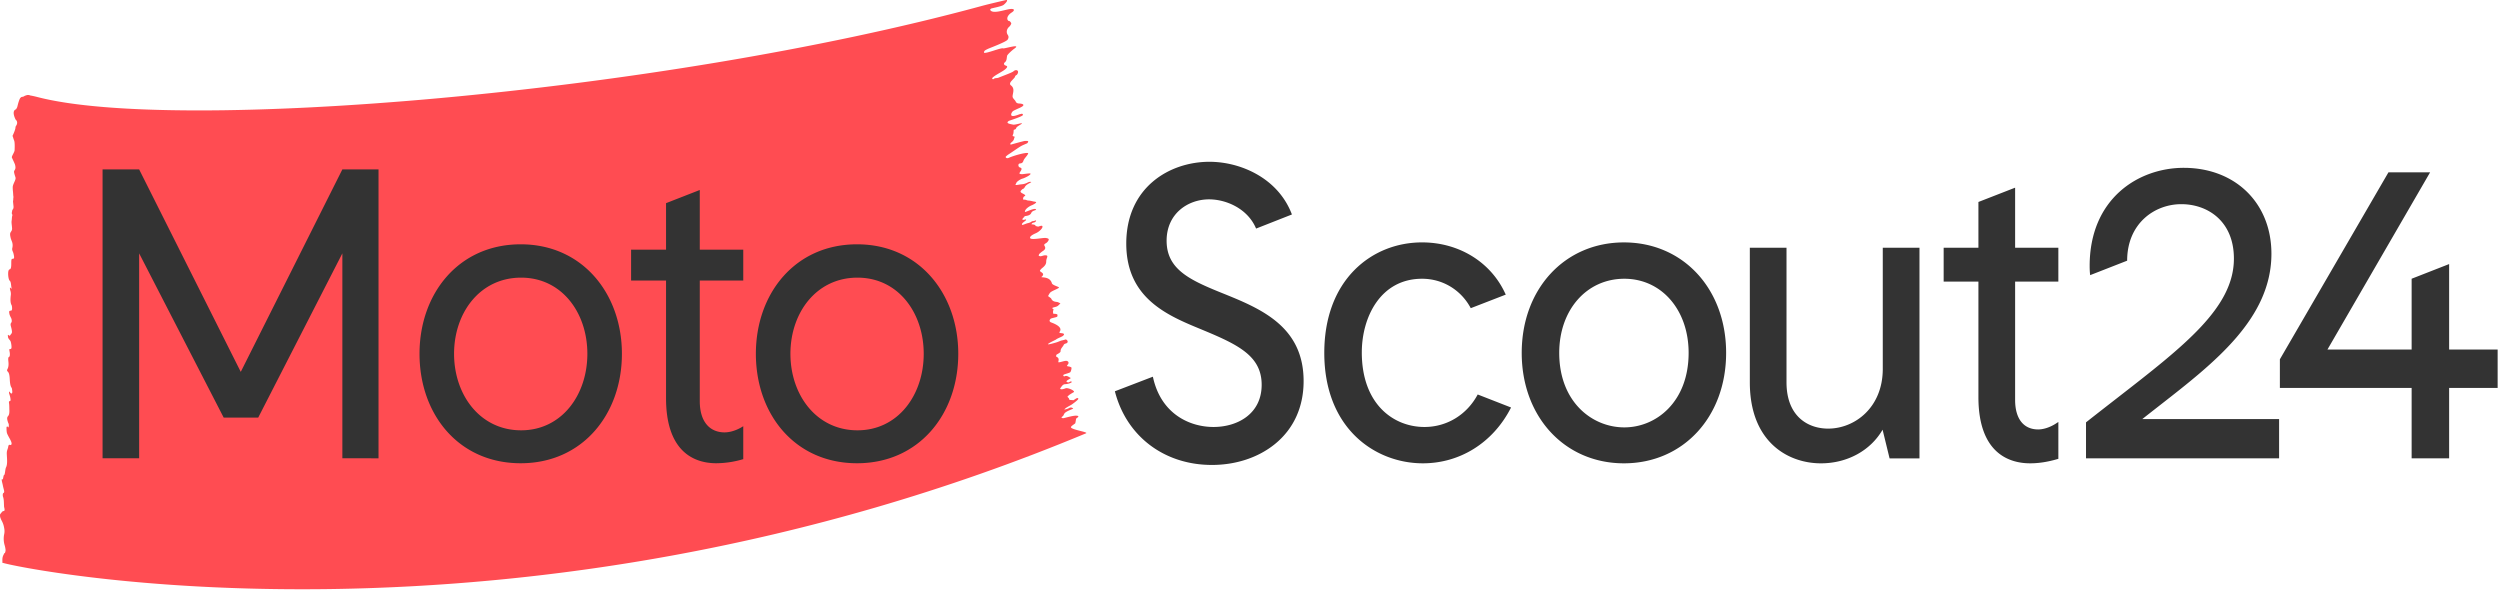
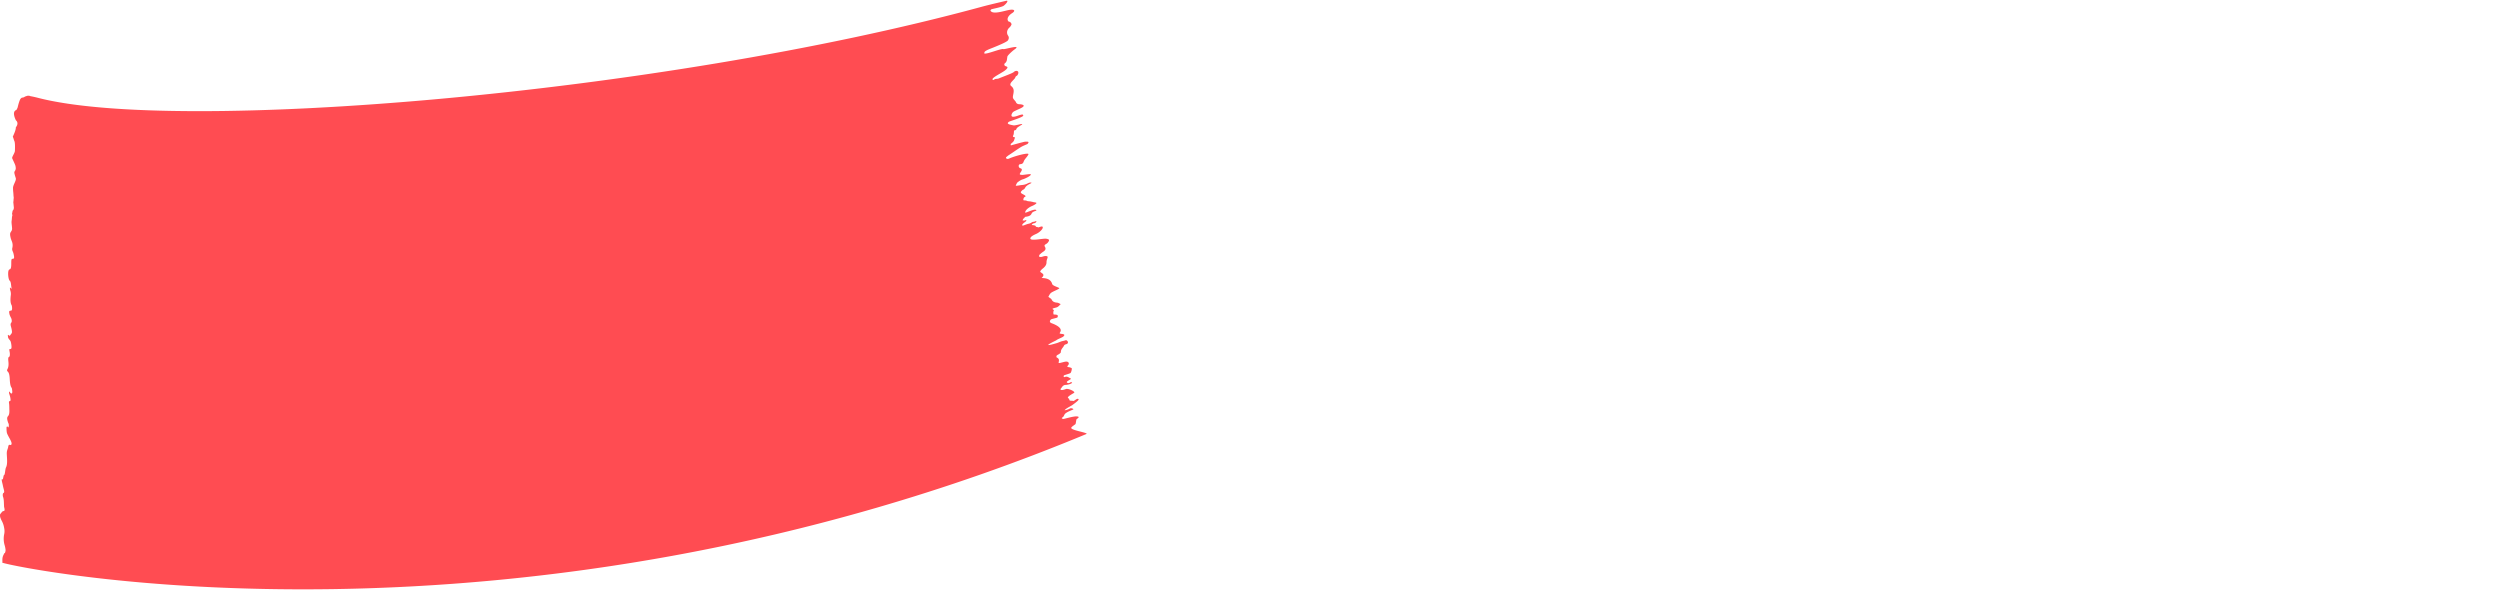
<svg xmlns="http://www.w3.org/2000/svg" viewBox="0 0 144 34">
  <g fill-rule="nonzero" fill="none">
-     <path d="M.139 32.345c-.017-.292.055-.351.105-.47.011-.026.035-.007.044-.034a.448.448 0 0 0 .033-.162 1.438 1.438 0 0 0-.054-.275 1.305 1.305 0 0 1-.029-.62.852.852 0 0 0 .001-.375 1.245 1.245 0 0 0-.135-.404 1.205 1.205 0 0 1-.095-.226.502.502 0 0 1-.005-.15c.05-.07.101-.133.154-.181.03-.026.07.013.092-.032.042-.084-.023-.183-.018-.283l-.003-.058c-.006-.162-.004-.32-.055-.462-.023-.063-.021-.197.024-.216.066-.03.043-.122.013-.235a3.934 3.934 0 0 1-.058-.256c-.01-.05-.068-.242-.049-.299.01-.027.027.01.039.011.017 0 .025-.016.034-.06.015-.066.03-.193.06-.198.054-.009.06-.34.108-.433.073-.14.07-.349.057-.576-.018-.318-.02-.318.045-.513.008-.026.018-.051.022-.084.018-.12.05-.145.093-.13a.1.1 0 0 0 .058.005c.053-.012.064-.082.023-.191-.048-.124-.106-.207-.159-.312-.032-.067-.072-.127-.092-.219a1.519 1.519 0 0 1-.015-.303c0-.023.038-.044.058-.033.026.014.054.11.07-.019.014-.11-.013-.158-.039-.212-.005-.011-.01-.028-.014-.043-.055-.174-.053-.259.014-.33.056-.061.082-.174.073-.366-.005-.116 0-.242-.015-.347-.021-.144-.002-.14.032-.145.02-.003.055-.035.054-.06a1 1 0 0 0-.029-.204c-.017-.072-.042-.128-.059-.2-.006-.023 0-.071.002-.108.01.013.02.029.03.04.033.034.067.086.1.094.02.006.058-.057.056-.087-.004-.085-.02-.222-.039-.246-.085-.102-.1-.335-.11-.52-.012-.23-.05-.354-.113-.412-.068-.063-.035-.113-.01-.164.05-.102.067-.231.044-.432-.01-.09-.02-.228.032-.247.064-.024.064-.17.04-.3-.04-.199.003-.152.038-.158.023-.004.054-.01.066-.054.022-.084-.024-.365-.063-.42-.04-.054-.081-.092-.118-.16-.015-.025-.02-.11-.028-.168.015-.003.032-.024.044-.005.077.12.123-.066.184-.102a.348.348 0 0 0 .01-.126 1.509 1.509 0 0 0-.039-.198c-.028-.112-.07-.204.003-.291.044-.053.029-.196-.021-.283a1.024 1.024 0 0 1-.078-.178c-.015-.043-.02-.112-.03-.169.019-.02.037-.048.057-.056.022-.008.046.014.067 0a.123.123 0 0 0 .049-.09.69.69 0 0 0-.018-.21c-.093-.15-.078-.385-.059-.561a.588.588 0 0 0-.03-.316c-.011-.032-.014-.099-.02-.15.016.004.031.001.047.013.012.01.023.044.035.054.005.004.017-.042.016-.044-.035-.135-.022-.349-.101-.416-.062-.051-.097-.25-.095-.422.001-.168.044-.228.086-.237.078-.016.094-.141.093-.356 0-.227.015-.252.09-.254.083-.001.093-.063.043-.282a.751.751 0 0 0-.051-.148.293.293 0 0 1-.017-.213.617.617 0 0 0-.038-.378 2.45 2.45 0 0 1-.057-.158 2.937 2.937 0 0 1-.03-.147c-.012-.066-.006-.15.011-.18.025-.04.05-.077.074-.121a.275.275 0 0 0 .02-.143l-.008-.103c-.01-.11-.033-.222-.013-.333.016-.083.008-.2.034-.27.01-.03.005-.063-.015-.11l-.017-.042c.022-.065.022-.19.06-.212.007-.004.013-.015.019-.026a.284.284 0 0 0 .023-.166l-.028-.271a.962.962 0 0 0 .016-.181.314.314 0 0 0 .005-.12 1.157 1.157 0 0 0-.008-.051 3.257 3.257 0 0 0-.014-.212 2.202 2.202 0 0 1-.015-.26c.003-.18.2-.424.16-.557-.017-.06-.038-.114-.055-.177-.043-.169-.04-.173.017-.262a.272.272 0 0 0 .036-.13.683.683 0 0 0-.035-.197c-.054-.134-.113-.25-.169-.376-.034-.077.15-.303.155-.433.008-.188.012-.453-.026-.55-.061-.15-.034-.119-.095-.27 0 0 .19-.39.17-.512-.001-.01.036-.065.054-.1.01-.02.023-.035.028-.064 0 0 .063-.146-.072-.262 0 0-.27-.5.026-.596l.064-.12.042-.165s.083-.321.146-.373l.035-.034c.023-.02.077-.023.107-.03a.174.174 0 0 0 .067-.027c.04-.03.086-.04.132-.056a.277.277 0 0 1 .194 0c.017.007.035.014.053.015 0 0 .166.028.387.086 7.983 2.08 35.738-.172 54.358-5.236.475-.13 1.256-.308 1.418-.347.162-.04.051.133-.123.275-.115.094-.693.19-.729.218-.02.015-.05.052-.044.066.12.27.85-.01 1.14-.044.293-.034.273.09.106.195-.254.159-.319.37-.206.476.024.023.078.016.1.04.034.037.084.098.073.131a.454.454 0 0 1-.128.188c-.128.114-.175.308-.075.453.07.102.053.19-.004.28-.075.118-.904.436-1.039.49-.079.032-.221.095-.286.15-.023.018-.048.103-.034.112.113.07.979-.302 1.1-.249.065.029 1.093-.3.64.019-.1.07-.424.352-.416.428.002.014-.005.028-.007.043-.017.119-.014.237-.133.326-.052.04-.05.14.052.17.15.043.096.105.026.18-.147.155-.633.367-.775.526-.015.017-.013.048-.018.072.028.003.07.018.08.006.08-.083.18-.039.281-.081.224-.094.794-.298.866-.369.138-.133.362-.058.216.173-.048.075-.092.023-.137.158-.008.026-.049.069-.156.182-.096.102-.18.213-.07.298.166.129.154.284.122.45-.045.231-.048.23.095.397.019.022.04.045.05.07.038.096.113.125.21.128a.707.707 0 0 1 .131.015c.122.027.147.083.05.15-.11.077-.244.12-.365.181-.076.039-.168.07-.215.133-.042.054-.098.174-.038.221.099.078.447-.089.492-.09.06-.002.126-.064.161.037.03.087-.761.326-.82.358-.013.007-.023.018-.034.027-.128.113.114.147.28.182.14.029.588-.142.503-.049-.033.036-.288.158-.316.242-.04.123-.139.081-.145.12-.014.086-.004.182-.04.255-.051.1-.006.103.071.118.046.01-.009.098-.01.117a.274.274 0 0 1-.07.142c-.039.049-.096.082-.137.13-.014.015 0 .054.002.082.023-.007.585-.162.609-.166.076-.015.183-.055.258-.05.046.003.22-.025.12.102-.04.05-.016.026-.2.108s-.168.068-.695.427c-.298.203-.184.112-.347.246-.065.054.015.151.15.092.377-.167 1.177-.37 1.118-.242-.072.156-.222.265-.272.414-.062.185-.19.126-.252.168-.057.04-.054.187.064.218.146.04.06.162 0 .25-.092.137.007.116.085.132.054.01.483-.07.509-.034.049.07-.316.244-.432.282-.026.008-.159.032-.358.208-.017.051-.093.163-.064.166.095.008.174-.025.343-.039.328-.028.356-.162.526-.14.131.016-.238.105-.332.286-.072.138-.128.109-.164.149-.068.074-.163.129 0 .218.1.054.255.124.14.173-.064.027-.086.104-.084.172.002.049.107.002.216.06.043.02.164.019.21.032.048.013.083.012.13.029.043.016.192.021.197.055.009.049-.205.155-.237.167-.16.06-.42.232-.41.387.003.046.5-.222.614-.158.128.072-.18.05-.247.216-.08.198-.376.165-.388.2-.012.033-.038.06-.08.09-.028.02-.034.069-.05.104.036.003.072.01.107.006.028-.003.054-.025.082-.028.01-.001.037.036.035.038-.08.09-.288.19-.237.276.02.034.204-.068.34-.097.211-.045.183-.11.296-.116.104-.005.2-.092.163.002-.013.03-.06.074-.143.086-.085.013-.128.1-.108.1.086 0 .22.027.221.063 0 .063.092.032.128.065.036.033.297-.138.277.023-.01.09-.179.268-.372.355-.087.04-.339.145-.343.262-.005.17.74-.009.911.017.19.029.212.078.095.225a.407.407 0 0 1-.12.093c-.07.04-.088.077-.042.154.07.115.015.2-.091.27a1.41 1.41 0 0 0-.217.175c-.026.025-.026.074-.038.112.042.008.085.028.124.022.084-.012.167-.055.25-.054.139.004.147.035.097.17a.533.533 0 0 0-.037.189c.003.136-.07.23-.161.316-.042.039-.09.071-.13.113-.1.112-.095.115.034.201.037.025.083.075.08.109a.205.205 0 0 1-.081.136c-.126.082.45-.064.58.362.016.143.493.222.403.28-.14.093-.31.142-.45.235-.077.05-.12.152-.167.236-.004.007.079.06.12.092.022.018.052.034.062.058.06.14.176.176.319.189.072.006.14.054.21.084-.061.056-.114.127-.186.166-.08.044-.183.048-.267.089-.073.036.091.065.05.13-.034.052-.024.138-.011.205.002.014.1.008.152.018.03.006.078.018.085.038.011.035.012.09-.009.116-.035.043-.341.085-.381.126-.086.088-.076.17.042.212.28.103.632.282.495.51-.063.104-.008.086.045.1.035.008.074.006.11.015.102.027.108.06.028.14-.051.052-.359.162-.405.217-.01.013-1.053.485.02.165.018-.003.135-.048.229-.087.072-.03.198-.044.283-.077.047-.019.114.037.13.087.022.065-.017.121-.1.14-.043.01-.102.038-.118.074-.055.126-.19.21-.184.376.003.05-.097.117-.164.152a.316.316 0 0 0-.08.055l-.017.08a.107.107 0 0 0 .041.034c.147.078.11.176.09.29-.014.084.362-.09.488-.057.122.032.12.136.062.204-.087.1-.043.102.052.116.058.008.158.046.159.074a.555.555 0 0 1-.06.24c-.015.03-.072.048-.112.062-.089.033-.18.056-.269.09-.018.007-.036.045-.033.066.002.017.046.045.057.04.148-.077.25.032.364.086.061.03-.362.175-.2.242.127.053.132-.037.208-.035.173.006-.046.142-.323.155-.158.007-.22.175-.254.2-.063.049-.047.163.277.039.151-.058.614.172.457.229a4.203 4.203 0 0 0-.25.155c-.051.065-.142.066-.05.157.063.027.023.1.086.124.026.01.162.008.186.02.047.026.251-.212.308-.088.022.048-.321.296-.366.327-.1.069-.347.177-.435.287-.027.036.226-.046.256-.068.121-.088.242.002.246.018.008.029-.395.143-.501.286-.04.054-.043.118-.105.165-.081.061-.094.082.018.11.036.01.588-.167.79-.147.217.02.014.128-.02.16-.024.023-.041.265-.068.287-.054.045-.211.14-.238.201-.069.153 1.044.294.865.368C29.677 38.658.816 32.69.128 32.408c0 0 .013-.022.01-.063" fill="#FF4C52" />
-     <path fill="#333" d="M141.07 20.133V15.21l-2.16.845v4.078h-4.849l5.913-10.207h-2.399l-6.254 10.769v1.649h7.589v4.054h2.16v-4.054h2.794v-2.211zM123.394 24.14c.338-.268.68-.535 1.022-.802 3.155-2.46 6.418-5.004 6.418-8.723 0-2.914-2.076-4.948-5.05-4.948-2.61 0-5.42 1.77-5.42 5.655 0 .187.011.396.03.526l2.13-.833c0-2.137 1.57-3.255 3.121-3.255 1.508 0 3.028.97 3.028 3.137 0 2.807-2.829 5.004-6.745 8.045-.558.434-1.14.885-1.74 1.359l-.034.027v2.07h11.122V24.14h-7.882ZM116.071 10.81l-2.114.824v2.635h-2.002v1.952h2.002v6.65c0 3.32 1.865 3.816 2.977 3.816.495 0 1.005-.078 1.562-.24l.066-.018v-2.124l-.14.091c-.326.212-.708.34-1.022.34-.845 0-1.329-.62-1.329-1.7V16.22h2.49V14.27h-2.49v-3.46ZM108.448 21.244c0 2.237-1.62 3.444-3.145 3.444-1.16 0-2.4-.7-2.4-2.666V14.27h-2.113v7.753c0 3.443 2.206 4.665 4.095 4.665 1.519 0 2.858-.736 3.552-1.937l.403 1.654h1.722V14.27h-2.114v6.975ZM93.538 13.963c-3.41 0-5.887 2.676-5.887 6.362 0 3.687 2.476 6.362 5.887 6.362 3.412 0 5.887-2.675 5.887-6.362 0-3.686-2.475-6.362-5.887-6.362m3.727 6.362c0 2.818-1.863 4.292-3.703 4.292-1.864 0-3.75-1.474-3.75-4.292 0-2.474 1.577-4.269 3.75-4.269 2.145 0 3.703 1.795 3.703 4.269M85.116 22.722c-.617 1.16-1.77 1.872-3.066 1.872-1.797 0-3.61-1.327-3.61-4.293 0-2.044 1.086-4.245 3.47-4.245 1.19 0 2.247.644 2.806 1.695l2.016-.781-.037-.078c-.837-1.807-2.67-2.93-4.784-2.93-1.489 0-2.868.562-3.882 1.58-1.144 1.15-1.75 2.803-1.75 4.783 0 4.371 2.944 6.362 5.678 6.362 2.126 0 4.01-1.172 5.039-3.137l.04-.077-.017-.008-1.903-.743ZM70.382 16.876l-.193-.078c-1.752-.715-2.992-1.343-2.992-2.932 0-1.564 1.23-2.383 2.446-2.383.98 0 2.224.528 2.708 1.683l2.063-.812-.03-.078c-.813-2.042-2.955-2.957-4.718-2.957-2.308 0-4.793 1.475-4.793 4.712 0 3.162 2.392 4.147 4.314 4.938l.235.098c1.963.82 3.25 1.478 3.25 3.097 0 1.678-1.393 2.43-2.773 2.43-1.364 0-2.992-.737-3.473-2.805l-.021-.091-2.188.84c.659 2.584 2.835 4.243 5.589 4.243 1.385 0 2.674-.427 3.63-1.204 1.08-.878 1.652-2.132 1.652-3.626 0-3.175-2.5-4.185-4.706-5.075M49.367 14.072c3.558 0 5.829 2.845 5.829 6.306 0 3.484-2.27 6.305-5.83 6.305-3.58 0-5.828-2.821-5.828-6.305 0-3.461 2.247-6.306 5.829-6.306m.023 10.714c2.341 0 3.816-2.038 3.816-4.408 0-2.37-1.475-4.386-3.816-4.386-2.364 0-3.862 2.015-3.862 4.386 0 2.37 1.498 4.408 3.862 4.408M41.735 24.905c.351 0 .75-.142 1.077-.356v1.897a5.535 5.535 0 0 1-1.545.237c-1.498 0-2.903-.877-2.903-3.746v-6.779h-2.013V14.38h2.013v-2.678l1.943-.759v3.437h2.505v1.778h-2.505v6.945c0 1.257.632 1.802 1.428 1.802M29.993 14.072c3.558 0 5.829 2.845 5.829 6.306 0 3.484-2.271 6.305-5.83 6.305-3.581 0-5.828-2.821-5.828-6.305 0-3.461 2.247-6.306 5.829-6.306m.023 10.714c2.341 0 3.816-2.038 3.816-4.408 0-2.37-1.475-4.386-3.816-4.386-2.364 0-3.862 2.015-3.862 4.386 0 2.37 1.498 4.408 3.862 4.408M12.884 24.052l-4.869-9.458v11.804H5.908V9.758h2.107l5.853 11.662L19.72 9.758h2.083v16.64H19.72V14.594l-4.846 9.458z" />
+     <path d="M.139 32.345c-.017-.292.055-.351.105-.47.011-.026.035-.007.044-.034a.448.448 0 0 0 .033-.162 1.438 1.438 0 0 0-.054-.275 1.305 1.305 0 0 1-.029-.62.852.852 0 0 0 .001-.375 1.245 1.245 0 0 0-.135-.404 1.205 1.205 0 0 1-.095-.226.502.502 0 0 1-.005-.15c.05-.07.101-.133.154-.181.03-.026.07.013.092-.032.042-.084-.023-.183-.018-.283l-.003-.058c-.006-.162-.004-.32-.055-.462-.023-.063-.021-.197.024-.216.066-.03.043-.122.013-.235a3.934 3.934 0 0 1-.058-.256c-.01-.05-.068-.242-.049-.299.01-.027.027.01.039.011.017 0 .025-.016.034-.06.015-.066.03-.193.06-.198.054-.009.06-.34.108-.433.073-.14.07-.349.057-.576-.018-.318-.02-.318.045-.513.008-.026.018-.051.022-.084.018-.12.05-.145.093-.13a.1.1 0 0 0 .058.005c.053-.012.064-.082.023-.191-.048-.124-.106-.207-.159-.312-.032-.067-.072-.127-.092-.219a1.519 1.519 0 0 1-.015-.303c0-.023.038-.044.058-.033.026.014.054.11.07-.019.014-.11-.013-.158-.039-.212-.005-.011-.01-.028-.014-.043-.055-.174-.053-.259.014-.33.056-.061.082-.174.073-.366-.005-.116 0-.242-.015-.347-.021-.144-.002-.14.032-.145.02-.003.055-.035.054-.06a1 1 0 0 0-.029-.204c-.017-.072-.042-.128-.059-.2-.006-.023 0-.071.002-.108.01.013.02.029.03.04.033.034.067.086.1.094.02.006.058-.057.056-.087-.004-.085-.02-.222-.039-.246-.085-.102-.1-.335-.11-.52-.012-.23-.05-.354-.113-.412-.068-.063-.035-.113-.01-.164.05-.102.067-.231.044-.432-.01-.09-.02-.228.032-.247.064-.024.064-.17.04-.3-.04-.199.003-.152.038-.158.023-.004.054-.01.066-.054.022-.084-.024-.365-.063-.42-.04-.054-.081-.092-.118-.16-.015-.025-.02-.11-.028-.168.015-.003.032-.024.044-.005.077.12.123-.066.184-.102a.348.348 0 0 0 .01-.126 1.509 1.509 0 0 0-.039-.198c-.028-.112-.07-.204.003-.291.044-.053.029-.196-.021-.283a1.024 1.024 0 0 1-.078-.178c-.015-.043-.02-.112-.03-.169.019-.02.037-.048.057-.056.022-.008.046.014.067 0a.123.123 0 0 0 .049-.09.69.69 0 0 0-.018-.21c-.093-.15-.078-.385-.059-.561a.588.588 0 0 0-.03-.316c-.011-.032-.014-.099-.02-.15.016.004.031.001.047.013.012.01.023.044.035.054.005.004.017-.042.016-.044-.035-.135-.022-.349-.101-.416-.062-.051-.097-.25-.095-.422.001-.168.044-.228.086-.237.078-.016.094-.141.093-.356 0-.227.015-.252.09-.254.083-.001.093-.063.043-.282a.751.751 0 0 0-.051-.148.293.293 0 0 1-.017-.213.617.617 0 0 0-.038-.378 2.45 2.45 0 0 1-.057-.158 2.937 2.937 0 0 1-.03-.147c-.012-.066-.006-.15.011-.18.025-.04.05-.077.074-.121a.275.275 0 0 0 .02-.143l-.008-.103c-.01-.11-.033-.222-.013-.333.016-.083.008-.2.034-.27.01-.03.005-.063-.015-.11c.022-.065.022-.19.06-.212.007-.004.013-.015.019-.026a.284.284 0 0 0 .023-.166l-.028-.271a.962.962 0 0 0 .016-.181.314.314 0 0 0 .005-.12 1.157 1.157 0 0 0-.008-.051 3.257 3.257 0 0 0-.014-.212 2.202 2.202 0 0 1-.015-.26c.003-.18.2-.424.16-.557-.017-.06-.038-.114-.055-.177-.043-.169-.04-.173.017-.262a.272.272 0 0 0 .036-.13.683.683 0 0 0-.035-.197c-.054-.134-.113-.25-.169-.376-.034-.077.15-.303.155-.433.008-.188.012-.453-.026-.55-.061-.15-.034-.119-.095-.27 0 0 .19-.39.17-.512-.001-.01.036-.065.054-.1.01-.02.023-.035.028-.064 0 0 .063-.146-.072-.262 0 0-.27-.5.026-.596l.064-.12.042-.165s.083-.321.146-.373l.035-.034c.023-.02.077-.023.107-.03a.174.174 0 0 0 .067-.027c.04-.03.086-.04.132-.056a.277.277 0 0 1 .194 0c.017.007.035.014.053.015 0 0 .166.028.387.086 7.983 2.08 35.738-.172 54.358-5.236.475-.13 1.256-.308 1.418-.347.162-.04.051.133-.123.275-.115.094-.693.19-.729.218-.02.015-.05.052-.044.066.12.27.85-.01 1.14-.044.293-.034.273.09.106.195-.254.159-.319.37-.206.476.024.023.078.016.1.04.034.037.084.098.073.131a.454.454 0 0 1-.128.188c-.128.114-.175.308-.075.453.07.102.053.19-.004.28-.075.118-.904.436-1.039.49-.079.032-.221.095-.286.15-.023.018-.048.103-.034.112.113.07.979-.302 1.1-.249.065.029 1.093-.3.64.019-.1.07-.424.352-.416.428.002.014-.005.028-.007.043-.017.119-.014.237-.133.326-.052.04-.05.14.052.17.15.043.096.105.026.18-.147.155-.633.367-.775.526-.015.017-.013.048-.018.072.028.003.07.018.08.006.08-.083.18-.039.281-.081.224-.094.794-.298.866-.369.138-.133.362-.058.216.173-.048.075-.092.023-.137.158-.008.026-.049.069-.156.182-.096.102-.18.213-.07.298.166.129.154.284.122.45-.045.231-.048.23.095.397.019.022.04.045.05.07.038.096.113.125.21.128a.707.707 0 0 1 .131.015c.122.027.147.083.05.15-.11.077-.244.12-.365.181-.076.039-.168.07-.215.133-.042.054-.098.174-.038.221.099.078.447-.089.492-.09.06-.002.126-.064.161.037.03.087-.761.326-.82.358-.013.007-.023.018-.034.027-.128.113.114.147.28.182.14.029.588-.142.503-.049-.033.036-.288.158-.316.242-.04.123-.139.081-.145.12-.014.086-.004.182-.04.255-.051.1-.006.103.071.118.046.01-.009.098-.01.117a.274.274 0 0 1-.07.142c-.039.049-.096.082-.137.13-.014.015 0 .054.002.082.023-.007.585-.162.609-.166.076-.015.183-.055.258-.05.046.003.22-.025.12.102-.04.05-.016.026-.2.108s-.168.068-.695.427c-.298.203-.184.112-.347.246-.065.054.015.151.15.092.377-.167 1.177-.37 1.118-.242-.072.156-.222.265-.272.414-.062.185-.19.126-.252.168-.057.04-.054.187.064.218.146.04.06.162 0 .25-.092.137.007.116.085.132.054.01.483-.07.509-.034.049.07-.316.244-.432.282-.026.008-.159.032-.358.208-.017.051-.093.163-.064.166.095.008.174-.025.343-.039.328-.028.356-.162.526-.14.131.016-.238.105-.332.286-.072.138-.128.109-.164.149-.068.074-.163.129 0 .218.1.054.255.124.14.173-.064.027-.086.104-.084.172.002.049.107.002.216.06.043.02.164.019.21.032.048.013.083.012.13.029.043.016.192.021.197.055.009.049-.205.155-.237.167-.16.06-.42.232-.41.387.003.046.5-.222.614-.158.128.072-.18.05-.247.216-.08.198-.376.165-.388.2-.012.033-.038.06-.08.09-.028.02-.034.069-.05.104.036.003.072.01.107.006.028-.003.054-.025.082-.028.01-.001.037.036.035.038-.08.09-.288.19-.237.276.02.034.204-.068.34-.097.211-.045.183-.11.296-.116.104-.005.2-.092.163.002-.013.03-.06.074-.143.086-.085.013-.128.1-.108.1.086 0 .22.027.221.063 0 .063.092.032.128.065.036.033.297-.138.277.023-.01.09-.179.268-.372.355-.087.04-.339.145-.343.262-.005.17.74-.009.911.017.19.029.212.078.095.225a.407.407 0 0 1-.12.093c-.07.04-.088.077-.042.154.07.115.015.2-.091.27a1.41 1.41 0 0 0-.217.175c-.026.025-.026.074-.038.112.042.008.085.028.124.022.084-.012.167-.055.25-.054.139.004.147.035.097.17a.533.533 0 0 0-.037.189c.003.136-.07.23-.161.316-.042.039-.09.071-.13.113-.1.112-.095.115.034.201.037.025.083.075.08.109a.205.205 0 0 1-.081.136c-.126.082.45-.064.58.362.016.143.493.222.403.28-.14.093-.31.142-.45.235-.077.05-.12.152-.167.236-.004.007.079.06.12.092.022.018.052.034.062.058.06.14.176.176.319.189.072.006.14.054.21.084-.061.056-.114.127-.186.166-.08.044-.183.048-.267.089-.073.036.091.065.05.13-.034.052-.024.138-.011.205.002.014.1.008.152.018.03.006.078.018.085.038.011.035.012.09-.009.116-.035.043-.341.085-.381.126-.086.088-.076.17.042.212.28.103.632.282.495.51-.063.104-.008.086.045.1.035.008.074.006.11.015.102.027.108.06.028.14-.051.052-.359.162-.405.217-.01.013-1.053.485.02.165.018-.003.135-.048.229-.087.072-.03.198-.044.283-.077.047-.019.114.037.13.087.022.065-.017.121-.1.14-.043.01-.102.038-.118.074-.055.126-.19.21-.184.376.003.05-.097.117-.164.152a.316.316 0 0 0-.08.055l-.017.08a.107.107 0 0 0 .041.034c.147.078.11.176.09.29-.014.084.362-.09.488-.057.122.032.12.136.062.204-.087.1-.043.102.052.116.058.008.158.046.159.074a.555.555 0 0 1-.06.24c-.015.03-.072.048-.112.062-.089.033-.18.056-.269.09-.018.007-.036.045-.033.066.002.017.046.045.057.04.148-.077.25.032.364.086.061.03-.362.175-.2.242.127.053.132-.037.208-.035.173.006-.046.142-.323.155-.158.007-.22.175-.254.2-.063.049-.047.163.277.039.151-.058.614.172.457.229a4.203 4.203 0 0 0-.25.155c-.051.065-.142.066-.05.157.063.027.023.1.086.124.026.01.162.008.186.02.047.026.251-.212.308-.088.022.048-.321.296-.366.327-.1.069-.347.177-.435.287-.027.036.226-.046.256-.068.121-.088.242.002.246.018.008.029-.395.143-.501.286-.04.054-.043.118-.105.165-.081.061-.094.082.018.11.036.01.588-.167.79-.147.217.02.014.128-.02.16-.024.023-.041.265-.068.287-.054.045-.211.14-.238.201-.069.153 1.044.294.865.368C29.677 38.658.816 32.69.128 32.408c0 0 .013-.022.01-.063" fill="#FF4C52" />
  </g>
</svg>